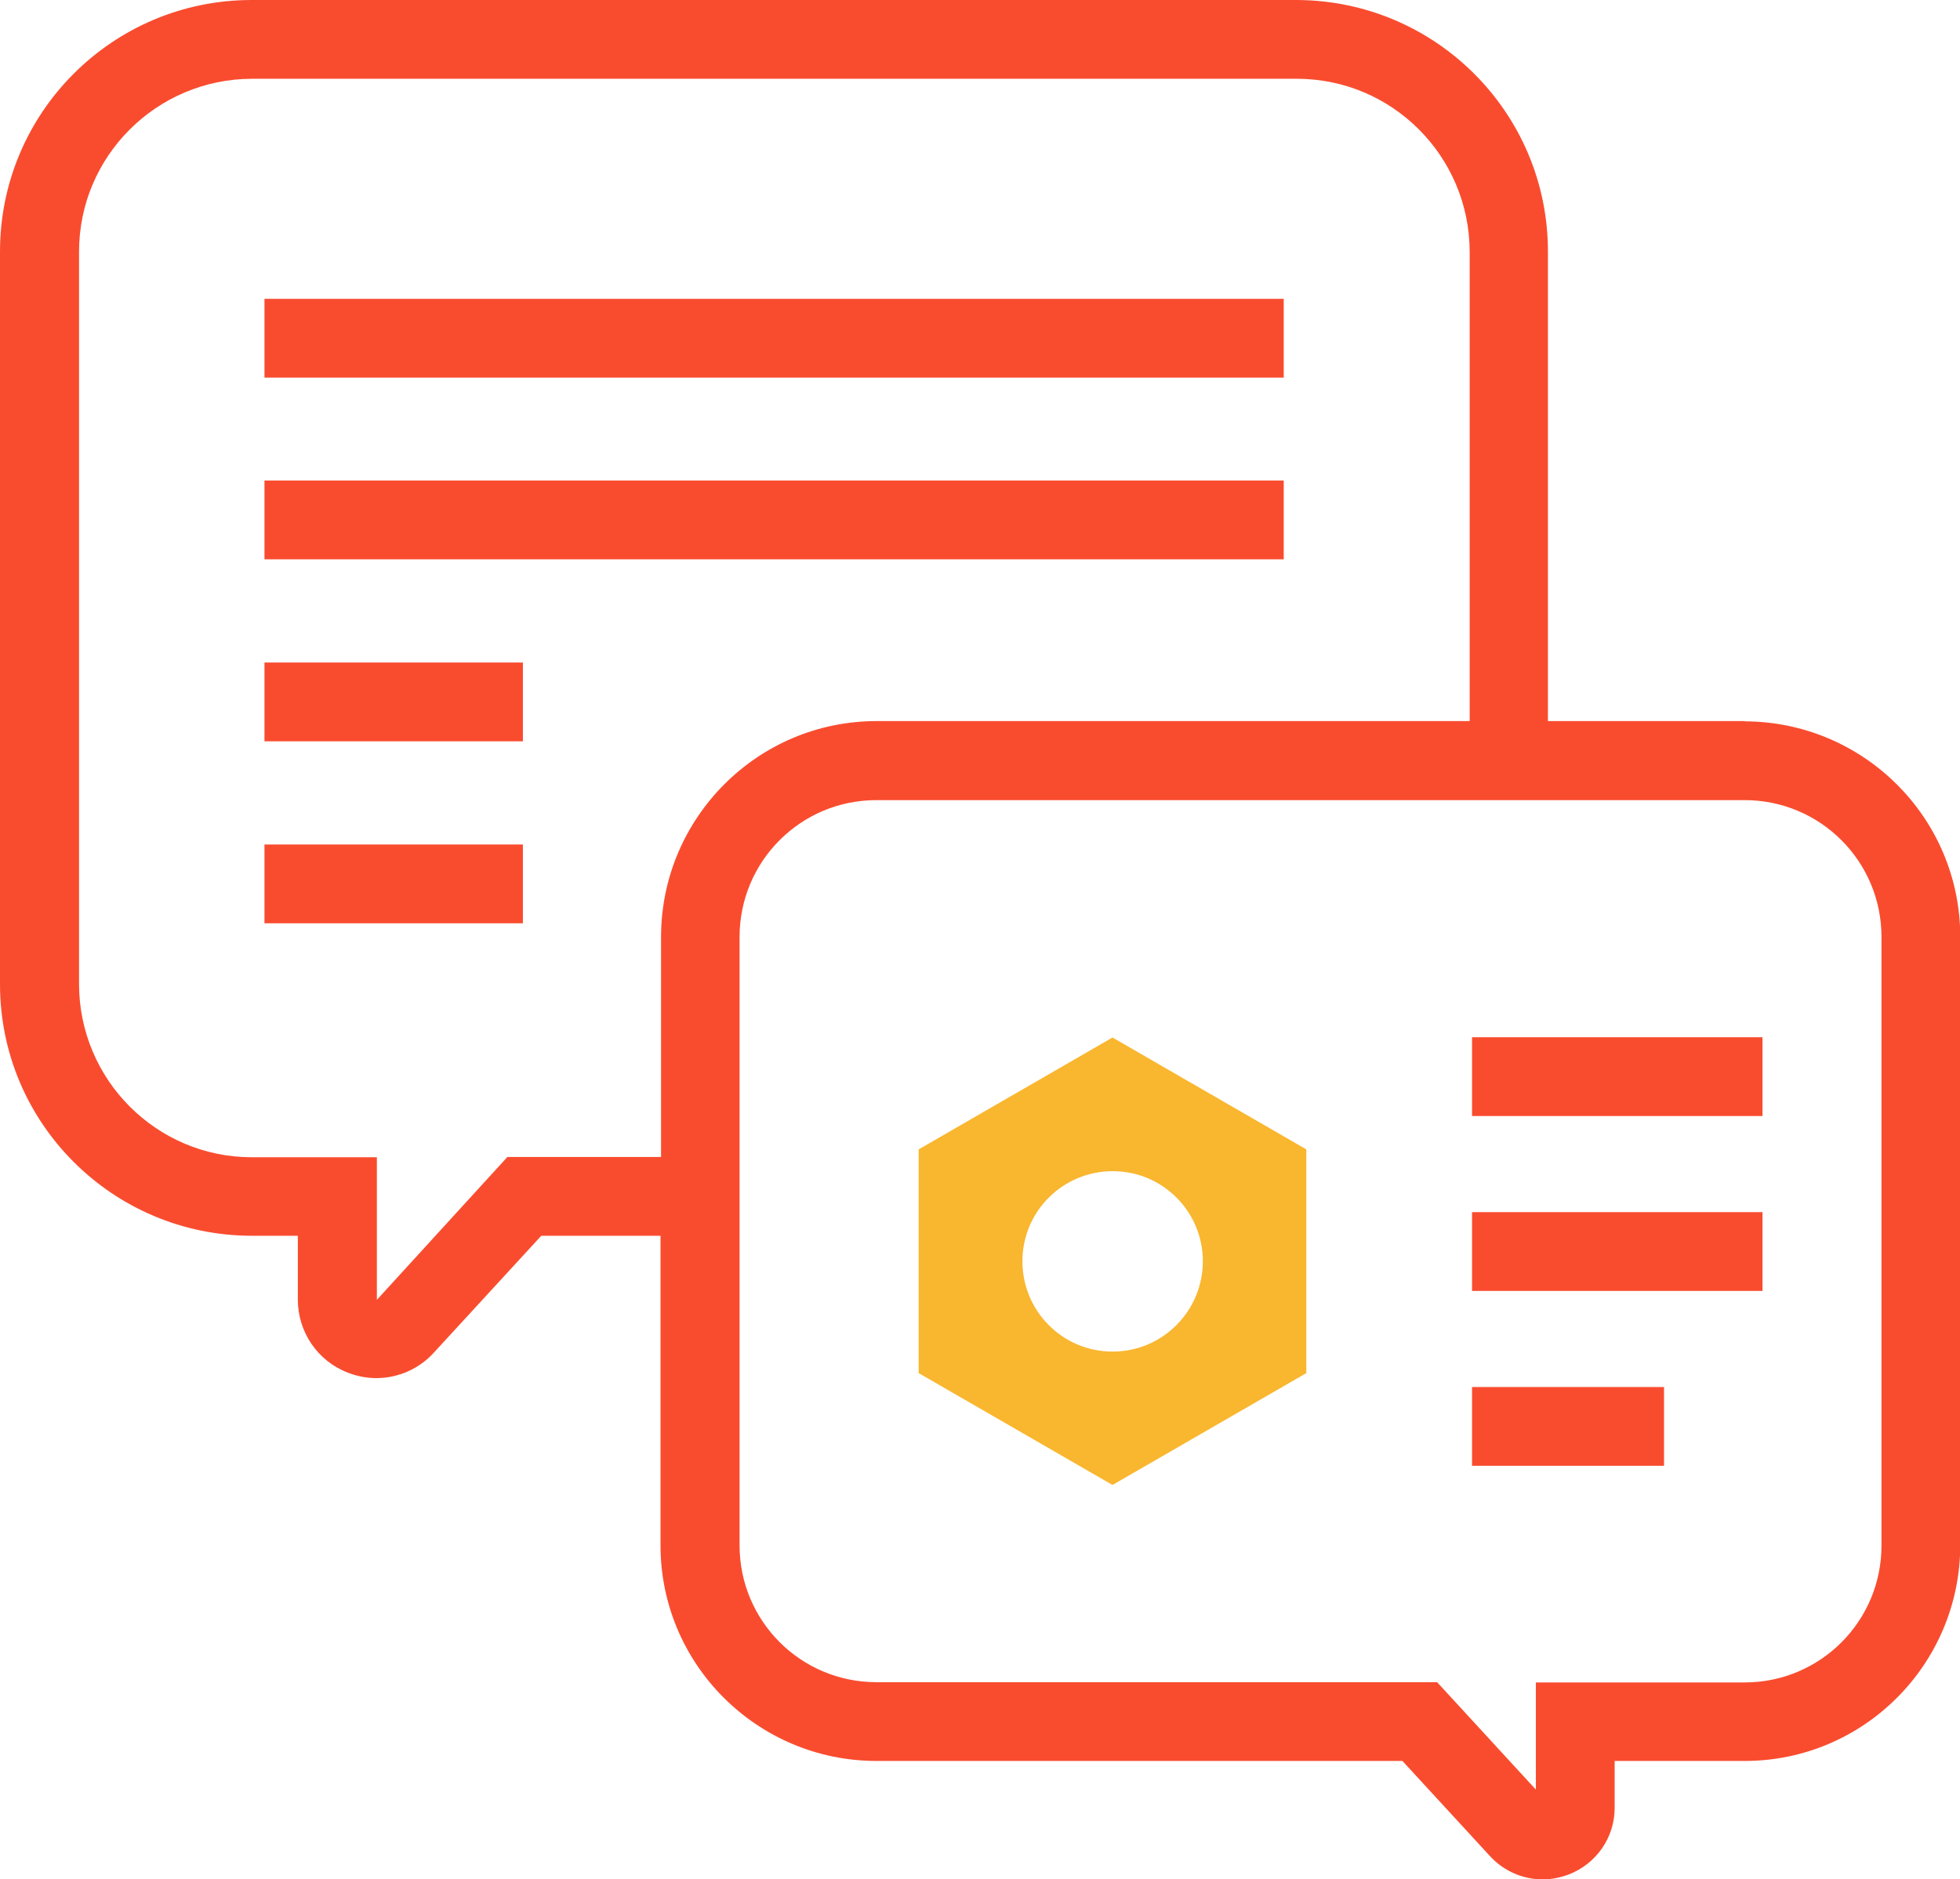
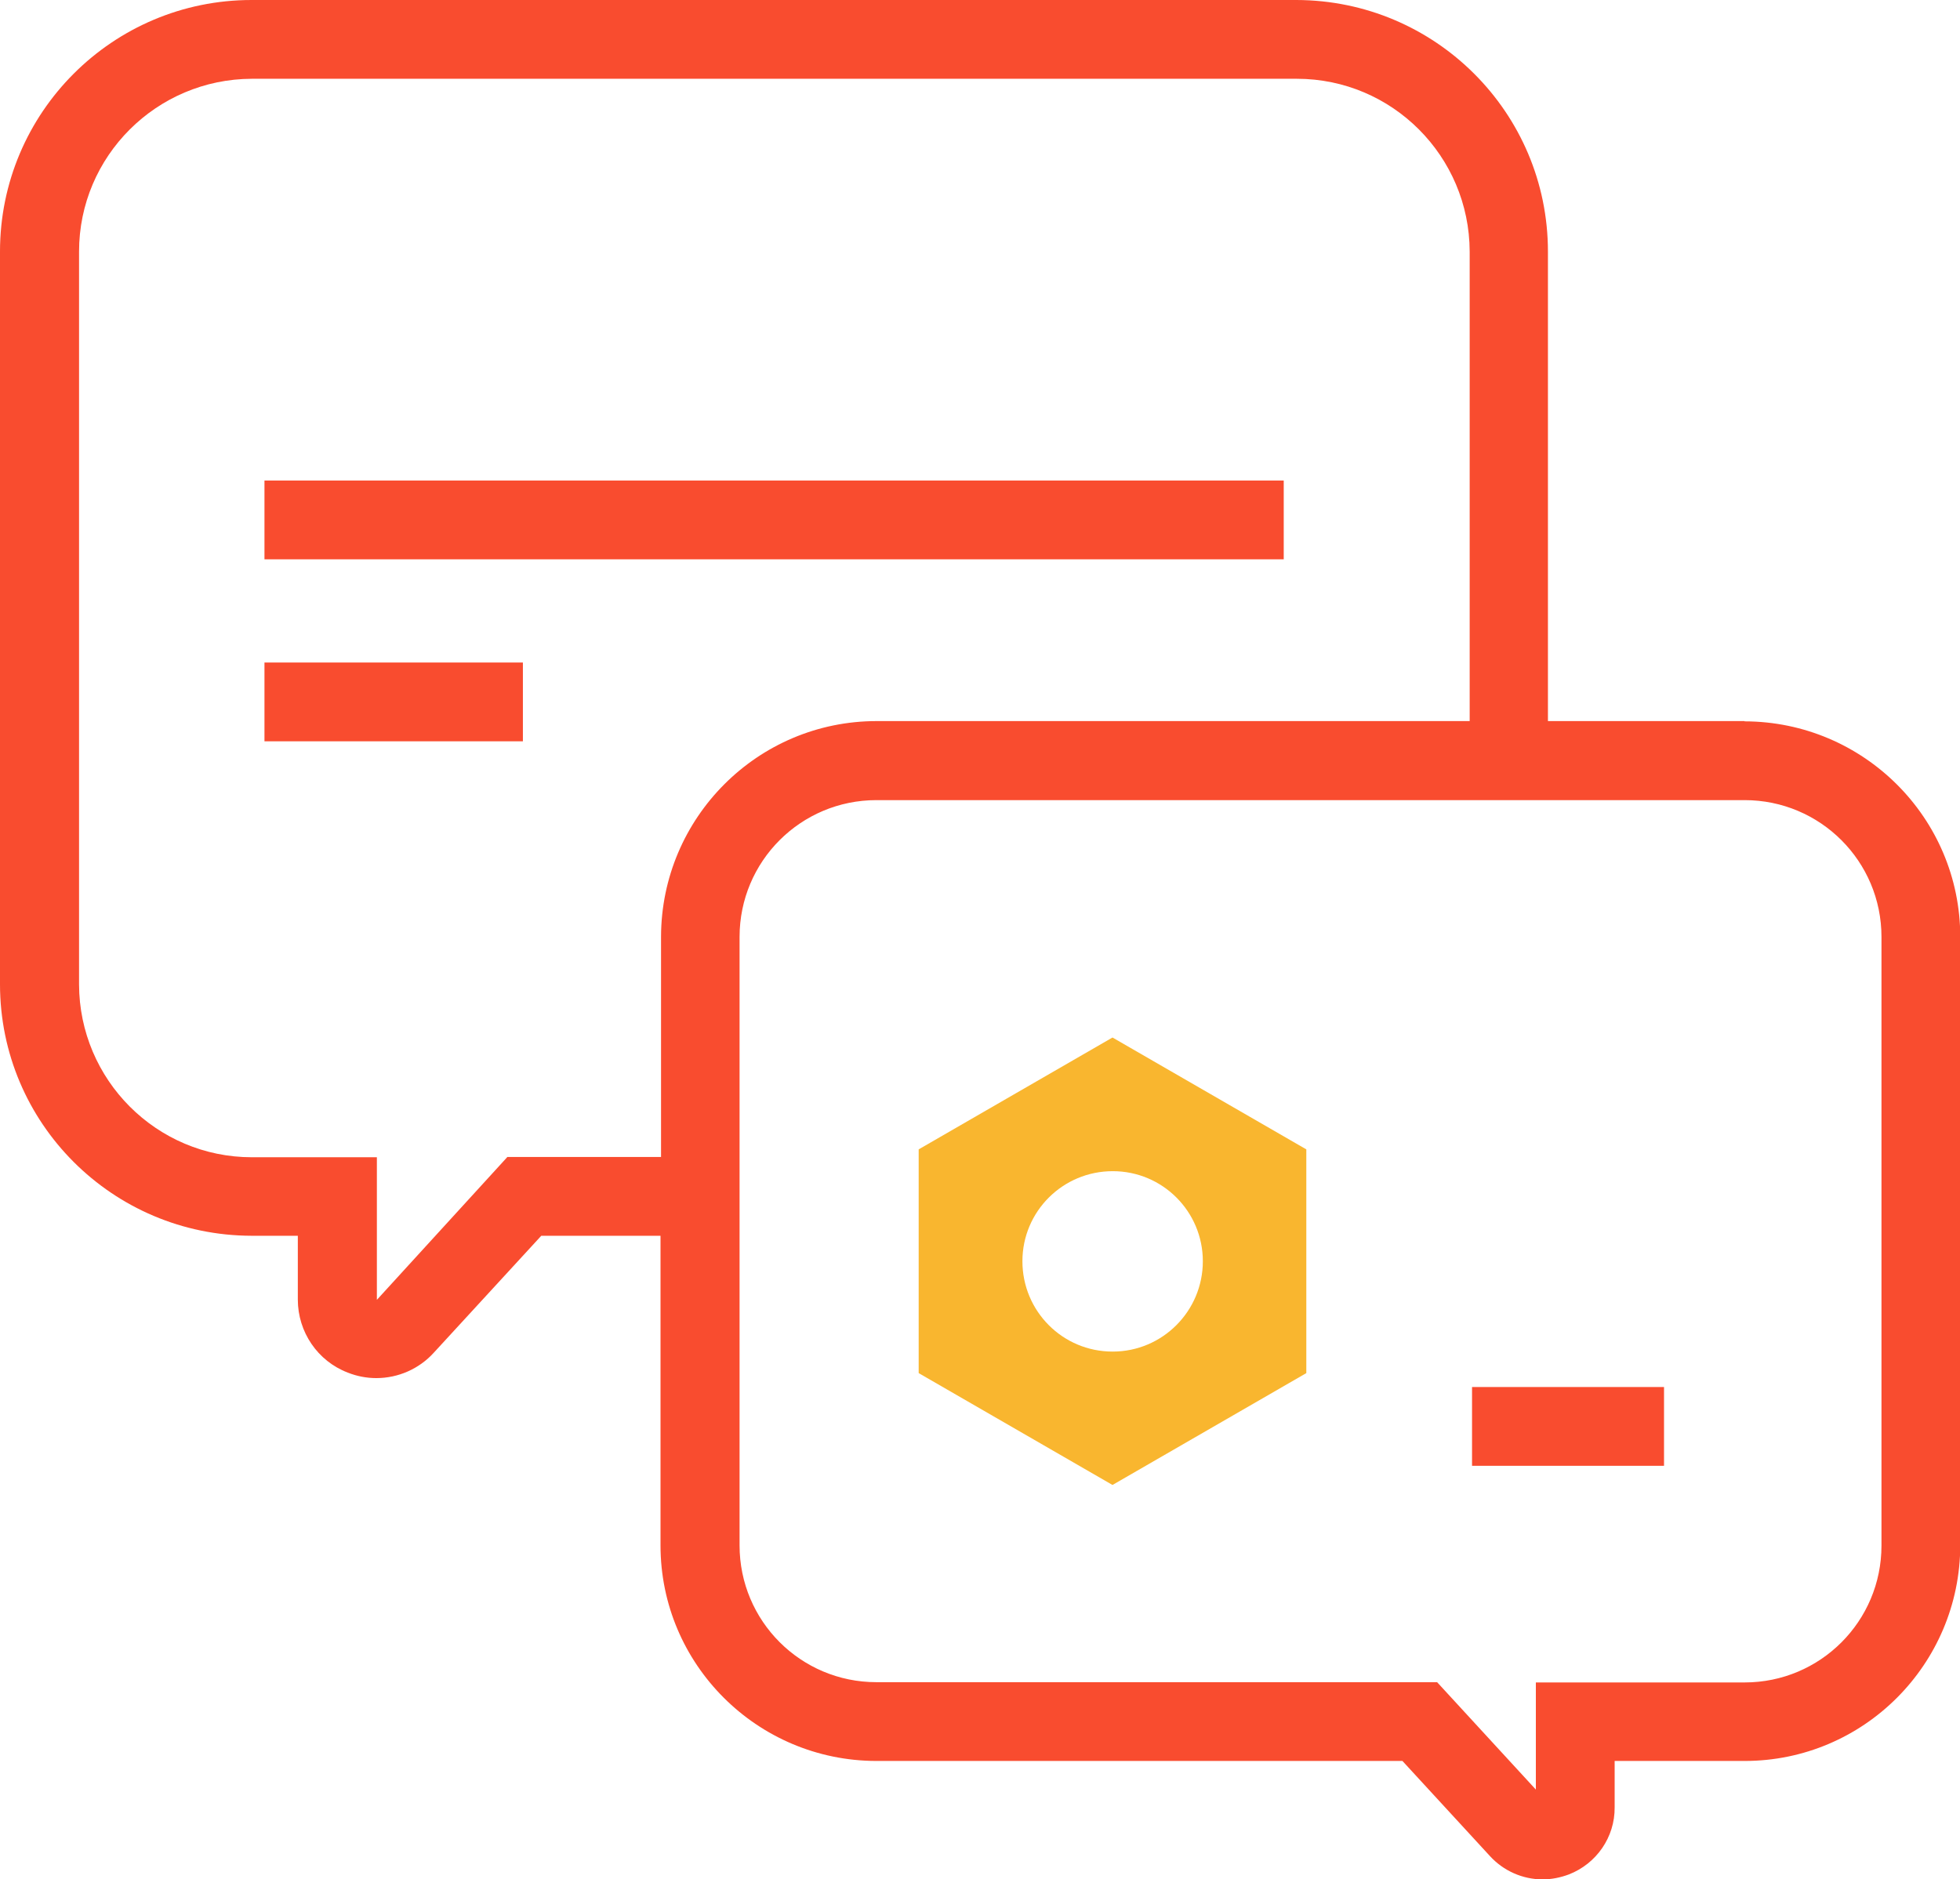
<svg xmlns="http://www.w3.org/2000/svg" id="b" viewBox="0 0 74.63 71.56" width="74.63" height="71.56">
  <defs>
    <style>.m{fill:#f94c2f;}.n{fill:#f9b62f;}</style>
  </defs>
  <g id="c">
    <path id="d" class="m" d="m66.42,27.46h-7.48V9.58c0-5.29-4.29-9.57-9.58-9.58H9.58C4.29,0,0,4.29,0,9.58v27.9c0,5.29,4.29,9.57,9.58,9.58h1.76v2.43c0,1.23.75,2.34,1.9,2.78.35.14.72.21,1.09.21.83,0,1.63-.35,2.19-.97l4.09-4.45h4.54v11.79c0,4.53,3.68,8.2,8.21,8.21h20.04l3.33,3.62c.51.56,1.24.89,2.01.89.34,0,.68-.07,1-.19,1.05-.41,1.75-1.42,1.74-2.55v-1.77h4.95c4.53,0,8.2-3.68,8.21-8.21v-23.17c0-4.53-3.68-8.2-8.21-8.21m5.21,31.39c0,2.88-2.33,5.21-5.21,5.21h-7.95v4.08l-3.76-4.09h-21.35c-2.88,0-5.21-2.33-5.21-5.21v-23.17c0-2.88,2.33-5.21,5.21-5.21h33.06c2.88,0,5.21,2.33,5.21,5.21v23.18Zm-52.33-14.79l-4.96,5.43v-5.43h-4.76c-3.63,0-6.57-2.95-6.58-6.58V9.58c0-3.63,2.95-6.57,6.58-6.58h39.79c3.63,0,6.57,2.95,6.58,6.58v17.88h-22.58c-4.53,0-8.2,3.68-8.21,8.21v8.39h-5.86Z" />
    <path id="e" class="n" d="m49.74,43.77l-7.38-4.26-7.38,4.26v8.52l7.38,4.26,7.38-4.26v-8.52Zm-7.38,7.7c-1.9,0-3.43-1.54-3.43-3.44s1.54-3.43,3.44-3.43c1.9,0,3.43,1.54,3.43,3.43,0,1.9-1.54,3.44-3.43,3.44h0" />
-     <rect id="f" class="m" x="56.05" y="39.5" width="11.06" height="3" />
-     <rect id="g" class="m" x="56.05" y="46.16" width="11.06" height="3" />
    <rect id="h" class="m" x="56.05" y="52.82" width="7.31" height="3" />
-     <rect id="i" class="m" x="10.07" y="11.38" width="38.81" height="3" />
    <rect id="j" class="m" x="10.07" y="18.3" width="38.81" height="3" />
    <rect id="k" class="m" x="10.07" y="25.23" width="9.84" height="3" />
-     <rect id="l" class="m" x="10.07" y="32.16" width="9.84" height="3" />
  </g>
</svg>